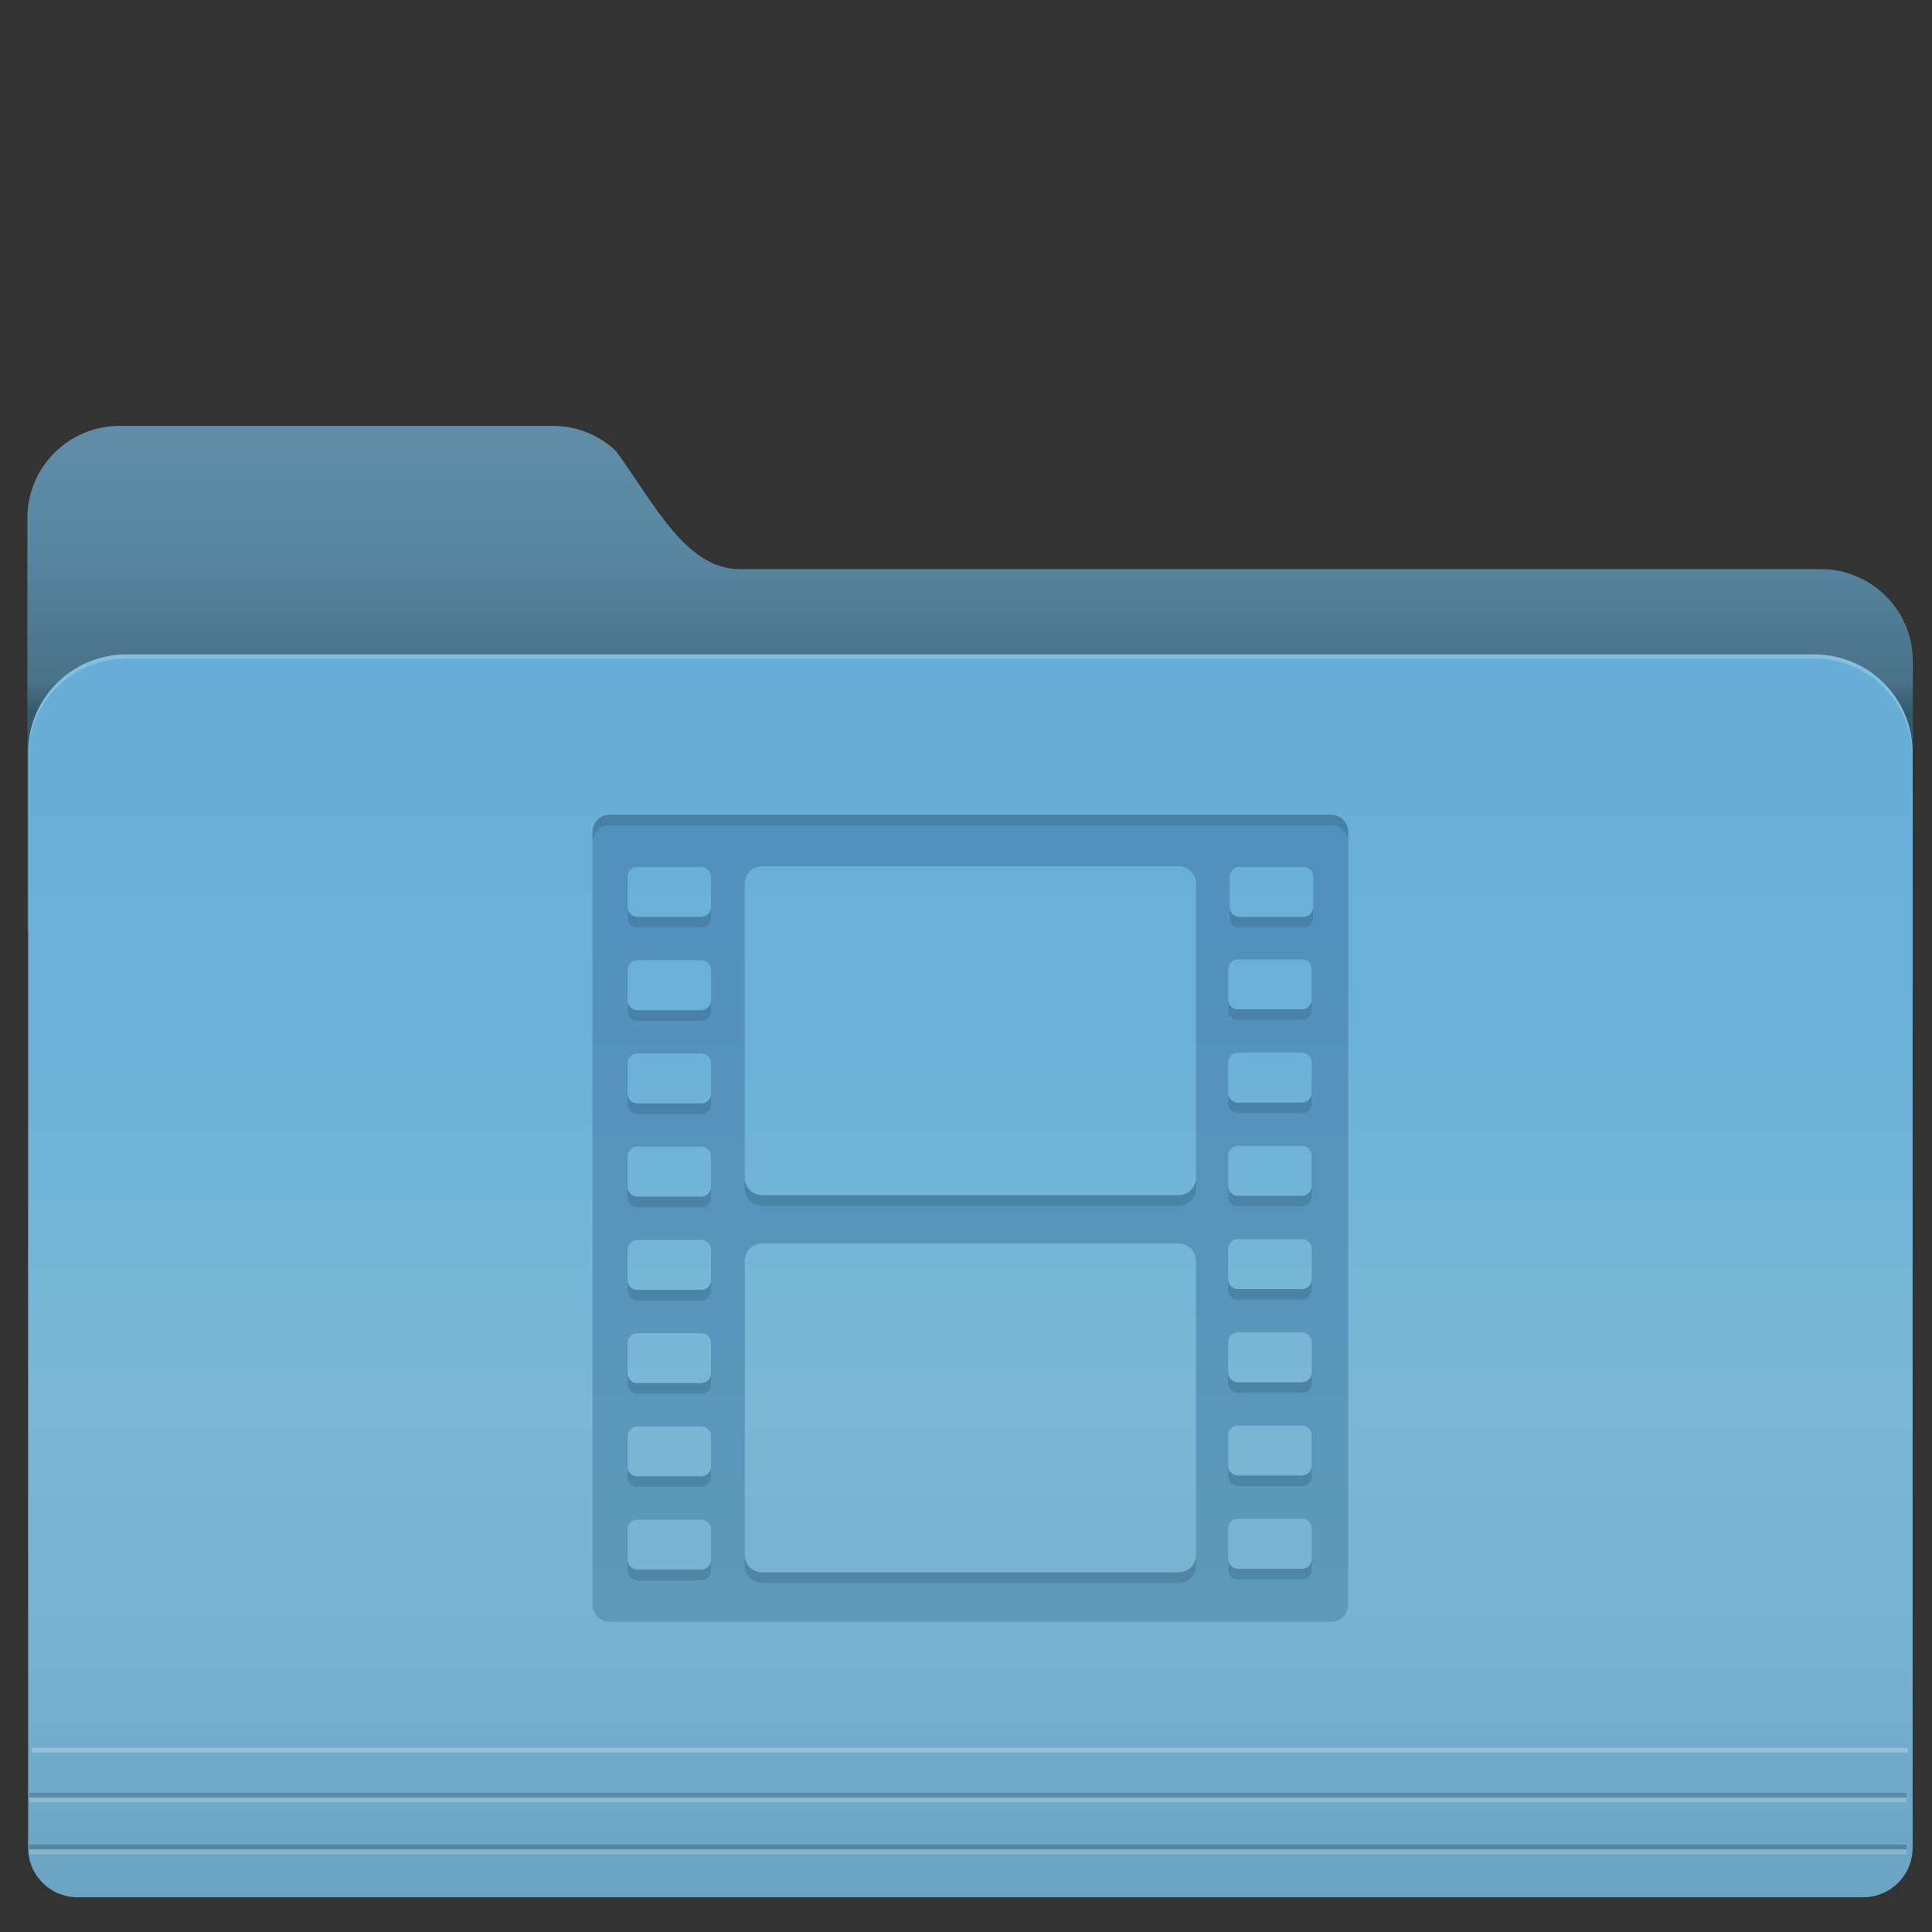
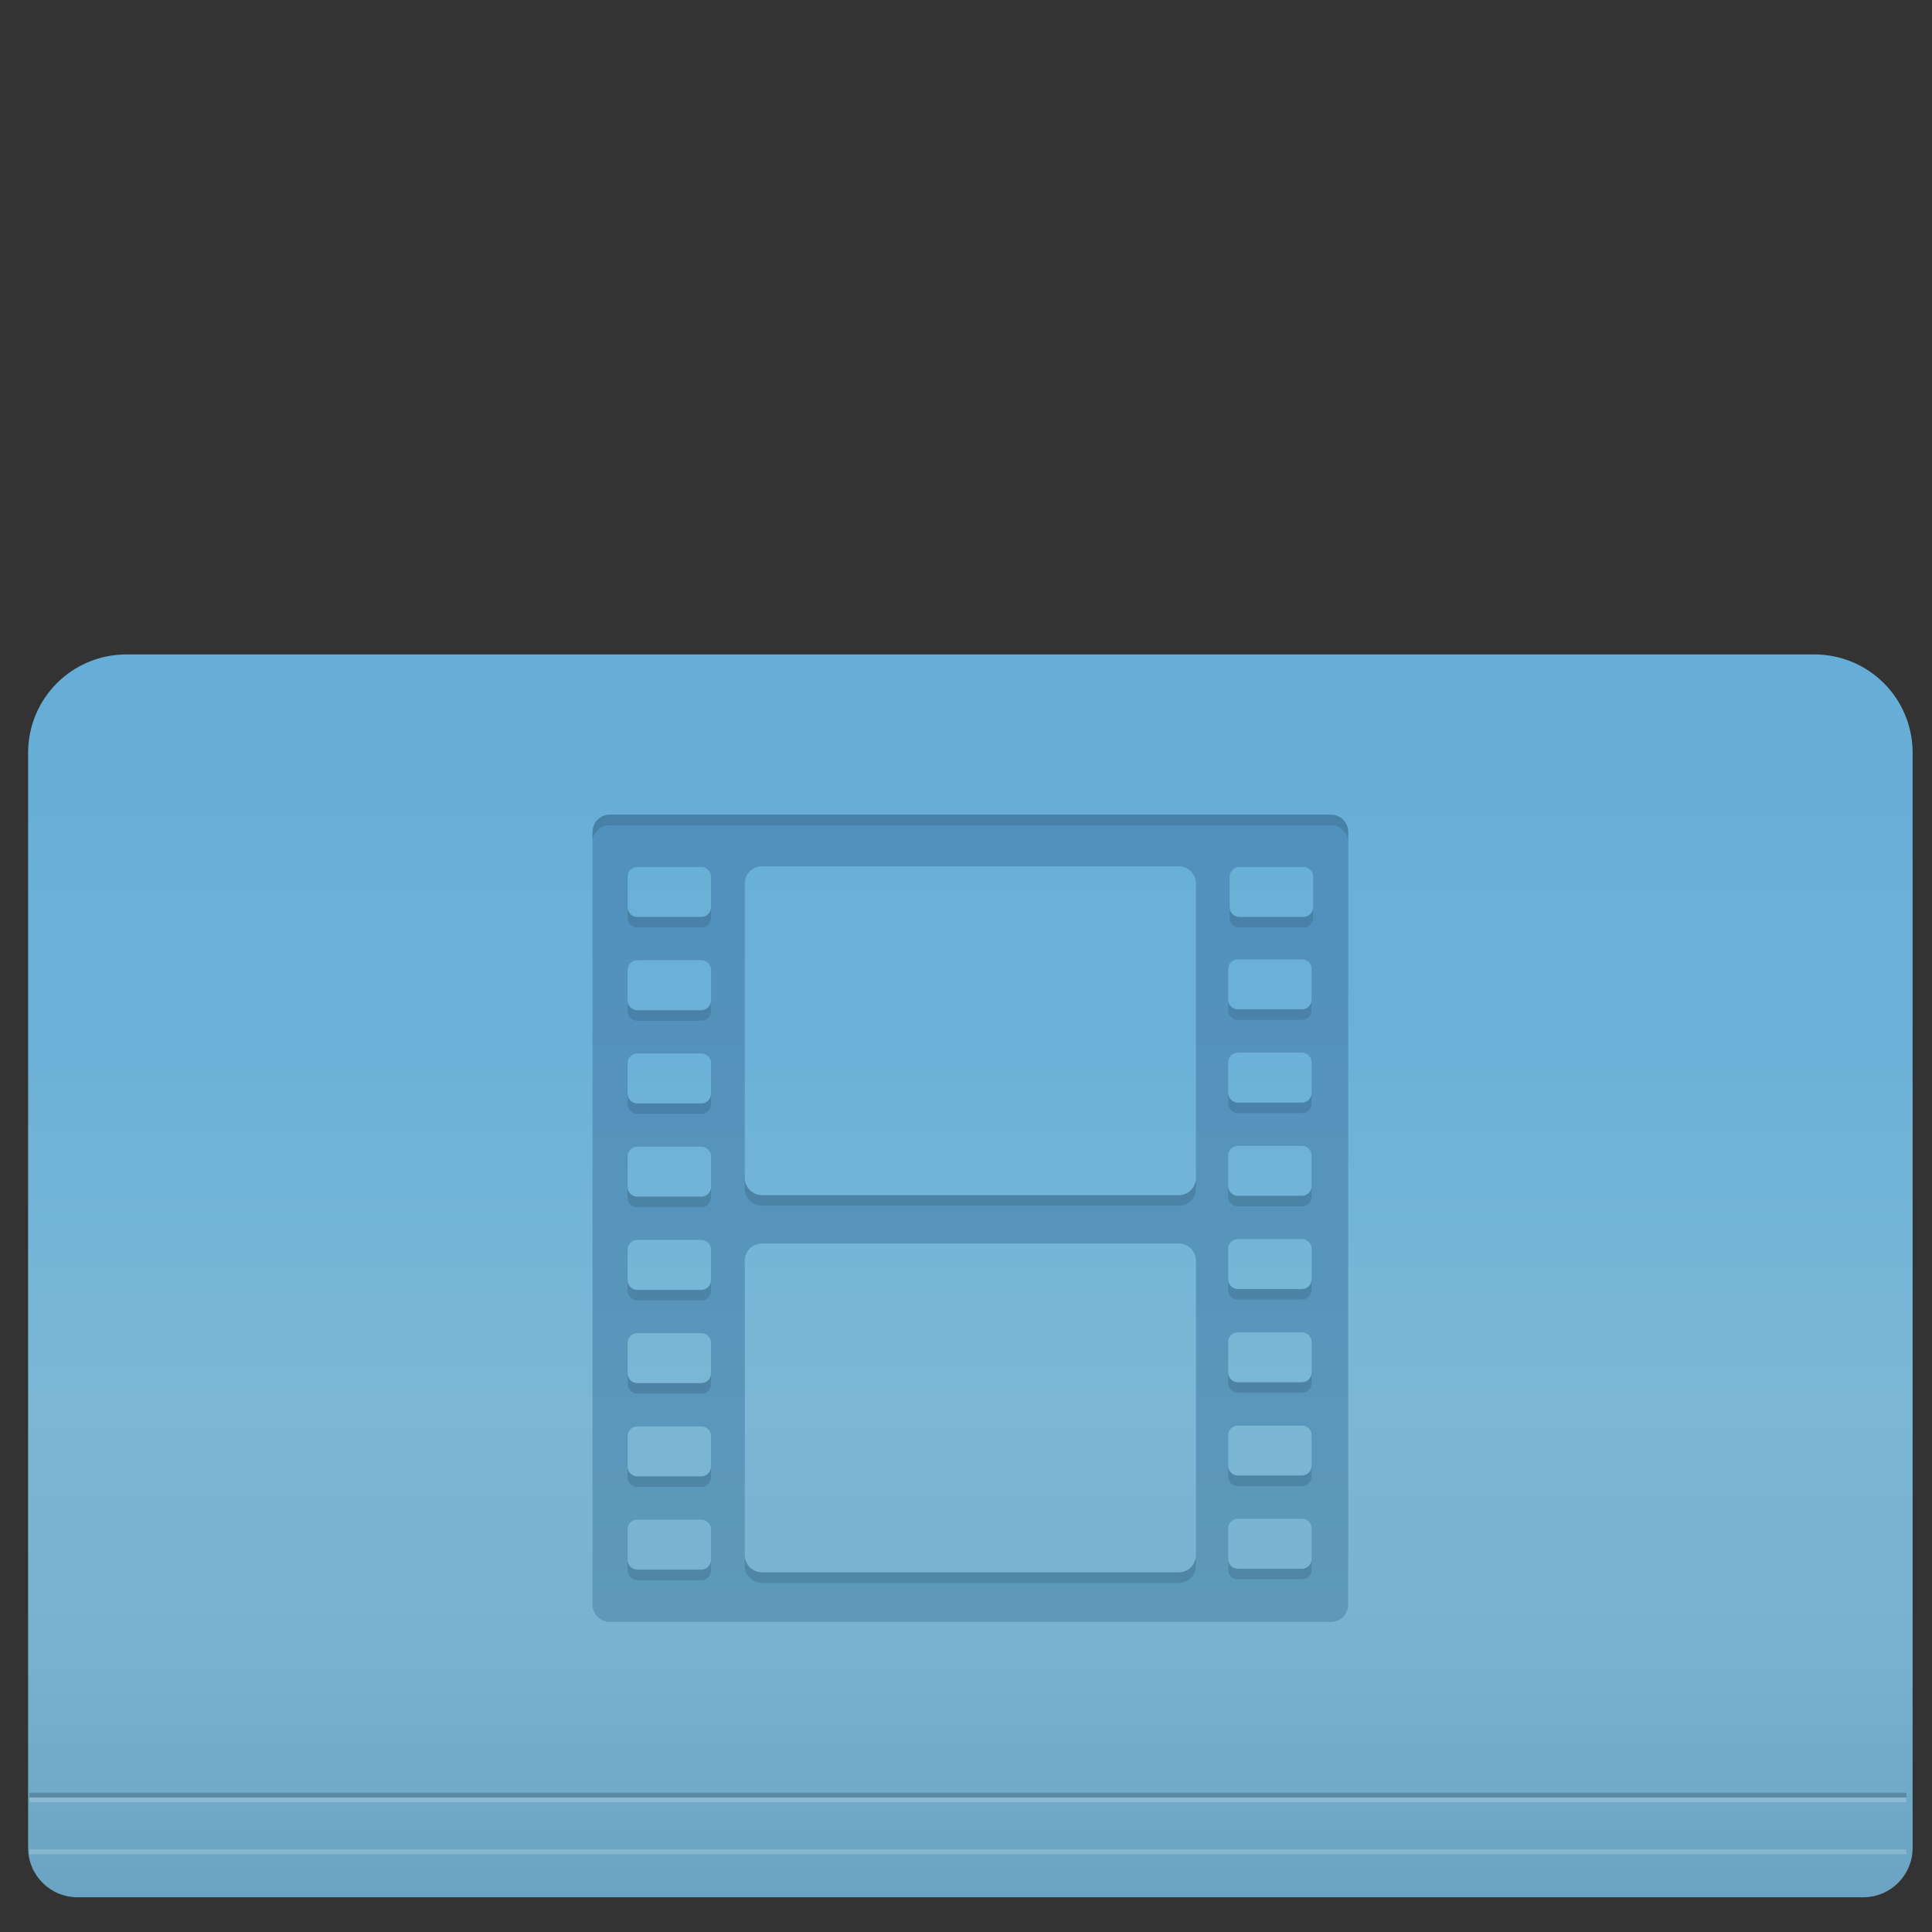
<svg xmlns="http://www.w3.org/2000/svg" xmlns:ns1="http://sodipodi.sourceforge.net/DTD/sodipodi-0.dtd" xmlns:ns2="http://www.inkscape.org/namespaces/inkscape" xmlns:xlink="http://www.w3.org/1999/xlink" version="1.1" id="svg2" width="128" height="128" viewBox="0 0 128 128" ns1:docname="folder-videos.svg" ns2:version="0.92.4 5da689c313, 2019-01-14">
  <rect x="0" y="0" width="128" height="128" fill="#333333" stroke="none" />
  <defs id="defs6">
    <linearGradient id="linearGradient895" ns2:collect="always">
      <stop id="stop891" offset="0" style="stop-color:#5291bd;stop-opacity:1" />
      <stop style="stop-color:#5291bd;stop-opacity:1" offset="0.123" id="stop898" />
      <stop id="stop893" offset="1" style="stop-color:#5e99b9;stop-opacity:1" />
    </linearGradient>
    <linearGradient id="linearGradient1052" ns2:collect="always">
      <stop id="stop1040" offset="0" style="stop-color:#66aed7;stop-opacity:1" />
      <stop style="stop-color:#6cb1d7;stop-opacity:1" offset="0.331" id="stop1042" />
      <stop style="stop-color:#76b6d7;stop-opacity:1" offset="0.505" id="stop1044" />
      <stop id="stop1046" offset="0.604" style="stop-color:#7bb6d5;stop-opacity:1" />
      <stop style="stop-color:#77b2d0;stop-opacity:1" offset="0.802" id="stop1048" />
      <stop id="stop1050" offset="1" style="stop-color:#6aa4c2;stop-opacity:1" />
    </linearGradient>
    <linearGradient ns2:collect="always" id="linearGradient849">
      <stop style="stop-color:#608ea7;stop-opacity:1" offset="0" id="stop845" />
      <stop id="stop853" offset="0.165" style="stop-color:#5887a2;stop-opacity:1" />
      <stop style="stop-color:#4e7890;stop-opacity:1;" offset="0.29" id="stop1065" />
      <stop style="stop-color:#4a7289;stop-opacity:1" offset="0.349" id="stop855" />
      <stop id="stop861" offset="0.39" style="stop-color:#345a6c;stop-opacity:1" />
      <stop id="stop857" offset="0.444" style="stop-color:#33586d;stop-opacity:1" />
      <stop style="stop-color:#4e88a4;stop-opacity:0;" offset="1" id="stop847" />
    </linearGradient>
    <linearGradient ns2:collect="always" xlink:href="#linearGradient1052" id="linearGradient828" x1="655.156" y1="211.501" x2="655.156" y2="419.858" gradientUnits="userSpaceOnUse" gradientTransform="matrix(0.395,0,0,0.395,-194.764,-40.484)" />
    <linearGradient ns2:collect="always" xlink:href="#linearGradient849" id="linearGradient859" gradientUnits="userSpaceOnUse" gradientTransform="matrix(0.395,0,0,0.395,167.73,-51.642)" x1="-286.85" y1="201.416" x2="-286.85" y2="326.299" />
    <filter ns2:label="Film Grain" ns2:menu="Image Effects" ns2:menu-tooltip="Adds a small scale graininess" style="color-interpolation-filters:sRGB" id="filter898">
      <feTurbulence type="fractalNoise" numOctaves="3" baseFrequency="1" seed="0" result="result0" id="feTurbulence888" />
      <feColorMatrix result="result4" values="0" type="saturate" id="feColorMatrix890" />
      <feComposite in="SourceGraphic" in2="result4" operator="arithmetic" k1="1.25" k2="0.5" k3="0.5" result="result2" id="feComposite892" k4="0" />
      <feBlend result="result5" mode="normal" in="result2" in2="SourceGraphic" id="feBlend894" />
      <feComposite in="result5" in2="SourceGraphic" operator="in" result="result3" id="feComposite896" />
    </filter>
    <filter ns2:label="Film Grain" ns2:menu="Image Effects" ns2:menu-tooltip="Adds a small scale graininess" style="color-interpolation-filters:sRGB;" id="filter883">
      <feTurbulence type="fractalNoise" numOctaves="3" baseFrequency="1" seed="0" result="result0" id="feTurbulence873" />
      <feColorMatrix result="result4" values="0" type="saturate" id="feColorMatrix875" />
      <feComposite in="SourceGraphic" in2="result4" operator="arithmetic" k1="1.25" k2="0.5" k3="0.5" result="result2" id="feComposite877" />
      <feBlend result="result5" mode="normal" in="result2" in2="SourceGraphic" id="feBlend879" />
      <feComposite in="result5" in2="SourceGraphic" operator="in" result="result3" id="feComposite881" />
    </filter>
    <filter ns2:label="Cross Noise" ns2:menu="Overlays" ns2:menu-tooltip="Adds a small scale screen like graininess" style="color-interpolation-filters:sRGB;" id="filter904">
      <feTurbulence type="fractalNoise" numOctaves="5" baseFrequency="1" seed="0" result="result0" id="feTurbulence892" />
      <feConvolveMatrix kernelMatrix="-2 0 -2 0 -10 0 -2 0 -2 " order="3 3" result="result5" id="feConvolveMatrix894" />
      <feColorMatrix result="result4" values="0" type="saturate" in="result5" id="feColorMatrix896" />
      <feComposite in2="result4" in="SourceGraphic" operator="arithmetic" k1="1.5" k2="0.5" k3="0.5" result="result2" id="feComposite898" />
      <feBlend result="result6" in2="result4" mode="normal" id="feBlend900" />
      <feComposite in2="SourceGraphic" in="result6" operator="in" result="result3" id="feComposite902" />
    </filter>
    <linearGradient ns2:collect="always" xlink:href="#linearGradient895" id="linearGradient1027" x1="-28.92" y1="62.648" x2="-28.92" y2="115.512" gradientUnits="userSpaceOnUse" gradientTransform="translate(94.663,-8.503)" />
  </defs>
  <ns1:namedview pagecolor="#ffffff" bordercolor="#666666" borderopacity="1" objecttolerance="10" gridtolerance="10" guidetolerance="10" ns2:pageopacity="0" ns2:pageshadow="2" ns2:window-width="1920" ns2:window-height="1031" id="namedview4" showgrid="false" ns2:zoom="3.0428573" ns2:cx="32.566695" ns2:cy="73.831915" ns2:window-x="0" ns2:window-y="26" ns2:window-maximized="1" ns2:current-layer="svg2" />
-   <path style="opacity:1;fill:url(#linearGradient859);fill-opacity:1;stroke:none;stroke-width:0.79;stroke-linecap:round;stroke-linejoin:round;stroke-miterlimit:4;stroke-dasharray:none;stroke-dashoffset:0;stroke-opacity:0.851;paint-order:fill markers stroke" d="m 7.934,28.215 c -3.391,0 -6.121,2.73 -6.121,6.121 v 27.211 c 19.294,15.457 121.854,17.085 124.922,4.107 v -21.828 c 0,-3.391 -2.73,-6.121 -6.121,-6.121 H 48.99 c -3.596,0 -5.767,-4.553 -8.204,-7.854 -1.092,-1.016 -2.558,-1.637 -4.174,-1.637 z" id="rect838" ns2:connector-curvature="0" ns1:nodetypes="ssccssscss" />
  <path style="opacity:1;fill:url(#linearGradient828);fill-opacity:1;stroke:none;stroke-width:0.79;stroke-linecap:round;stroke-linejoin:round;stroke-miterlimit:4;stroke-dasharray:none;stroke-dashoffset:0;stroke-opacity:0.851;paint-order:fill markers stroke" d="m 8.384,43.357 c -3.612,0 -6.521,2.908 -6.521,6.52 v 27.214 42.088 3.244 c 0,1.815 1.462,3.277 3.277,3.277 h 3.244 111.812 3.243 c 1.815,0 3.277,-1.462 3.277,-3.277 v -3.244 -42.088 -27.214 c 0,-3.612 -2.908,-6.52 -6.52,-6.52 z" id="rect817" ns2:connector-curvature="0" />
-   <path ns2:connector-curvature="0" style="opacity:1;fill:#ebf5fa;fill-opacity:0.236;stroke:none;stroke-width:0.79;stroke-linecap:round;stroke-linejoin:round;stroke-miterlimit:4;stroke-dasharray:none;stroke-dashoffset:0;stroke-opacity:0.851;paint-order:fill markers stroke" d="m 8.384,43.357 c -3.612,0 -6.521,2.908 -6.521,6.52 v 0.275 c 0,-3.612 2.908,-6.52 6.521,-6.52 h 111.812 c 3.612,0 6.52,2.908 6.52,6.52 v -0.275 c 0,-3.612 -2.908,-6.52 -6.52,-6.52 z" id="path904" />
-   <path style="fill:none;stroke:#ffffff;stroke-width:0.316;stroke-linecap:butt;stroke-linejoin:miter;stroke-miterlimit:4;stroke-dasharray:none;stroke-opacity:0.253" d="M 2.095,115.951 H 126.386" id="path909" ns2:connector-curvature="0" />
  <g id="g925" transform="matrix(0.395,0,0,0.395,-44.909,-40.529)">
    <path ns2:connector-curvature="0" id="path919" d="M 118.625,404.504 H 433.461" style="fill:none;stroke:#ffffff;stroke-width:0.8;stroke-linecap:butt;stroke-linejoin:miter;stroke-miterlimit:4;stroke-dasharray:none;stroke-opacity:0.187" />
    <path style="fill:none;stroke:#22394c;stroke-width:0.8;stroke-linecap:butt;stroke-linejoin:miter;stroke-miterlimit:4;stroke-dasharray:none;stroke-opacity:0.275" d="M 118.625,403.683 H 433.461" id="path921" ns2:connector-curvature="0" />
  </g>
  <g id="g931" transform="matrix(0.395,0,0,0.395,-44.909,-37.089)">
    <path style="fill:none;stroke:#ffffff;stroke-width:0.8;stroke-linecap:butt;stroke-linejoin:miter;stroke-miterlimit:4;stroke-dasharray:none;stroke-opacity:0.187" d="M 118.625,404.504 H 433.461" id="path927" ns2:connector-curvature="0" />
-     <path ns2:connector-curvature="0" id="path929" d="M 118.625,403.683 H 433.461" style="fill:none;stroke:#22394c;stroke-width:0.8;stroke-linecap:butt;stroke-linejoin:miter;stroke-miterlimit:4;stroke-dasharray:none;stroke-opacity:0.297" />
  </g>
  <path style="opacity:1;fill:url(#linearGradient1027);fill-opacity:1;stroke-width:2.214" d="m 40.407,53.971 c -0.637,0 -1.15,0.512 -1.15,1.148 v 51.189 c 0,0.637 0.514,1.148 1.15,1.148 h 47.766 c 0.637,0 1.15,-0.512 1.15,-1.148 V 55.12 c 0,-0.636 -0.514,-1.148 -1.15,-1.148 z m 10.084,3.422 h 27.598 c 0.637,0 1.148,0.512 1.148,1.148 v 19.494 c 0,0.637 -0.512,1.148 -1.148,1.148 H 50.491 c -0.637,0 -1.148,-0.512 -1.148,-1.148 v -19.494 c 0,-0.637 0.512,-1.148 1.148,-1.148 z m -8.27,0.049 h 4.244 c 0.354,0 0.641,0.284 0.641,0.639 v 2.031 c 0,0.354 -0.286,0.641 -0.641,0.641 h -4.244 c -0.354,0 -0.639,-0.286 -0.639,-0.641 v -2.031 c 0,-0.354 0.284,-0.639 0.639,-0.639 z m 39.891,0 h 4.244 c 0.354,0 0.641,0.284 0.641,0.639 v 2.031 c 0,0.354 -0.286,0.641 -0.641,0.641 H 82.112 c -0.354,0 -0.641,-0.286 -0.641,-0.641 v -2.031 c 0,-0.354 0.286,-0.639 0.641,-0.639 z m -0.1,6.121 h 4.244 c 0.354,0 0.641,0.284 0.641,0.639 v 2.031 c 0,0.354 -0.286,0.641 -0.641,0.641 H 82.012 c -0.354,0 -0.641,-0.286 -0.641,-0.641 v -2.031 c 0,-0.354 0.286,-0.639 0.641,-0.639 z m -39.791,0.055 h 4.244 c 0.354,0 0.641,0.286 0.641,0.641 v 2.029 c 0,0.354 -0.286,0.643 -0.641,0.643 h -4.244 c -0.354,0 -0.639,-0.288 -0.639,-0.643 v -2.029 c 0,-0.354 0.284,-0.641 0.639,-0.641 z m 39.791,6.123 h 4.244 c 0.354,0 0.641,0.286 0.641,0.641 v 2.029 c 0,0.354 -0.286,0.641 -0.641,0.641 H 82.012 c -0.354,0 -0.641,-0.286 -0.641,-0.641 v -2.029 c 0,-0.354 0.286,-0.641 0.641,-0.641 z m -39.791,0.055 h 4.244 c 0.354,0 0.641,0.286 0.641,0.641 v 2.027 c 0,0.354 -0.286,0.643 -0.641,0.643 h -4.244 c -0.354,-3e-6 -0.639,-0.288 -0.639,-0.643 V 70.436 c 0,-0.354 0.284,-0.641 0.639,-0.641 z m 39.791,6.121 h 4.244 c 0.354,0 0.641,0.286 0.641,0.641 v 2.031 c 0,0.354 -0.286,0.639 -0.641,0.639 H 82.012 c -0.354,0 -0.641,-0.284 -0.641,-0.639 v -2.031 c 0,-0.354 0.286,-0.641 0.641,-0.641 z m -39.791,0.055 h 4.244 c 0.354,0 0.641,0.286 0.641,0.641 v 2.031 c 0,0.354 -0.286,0.639 -0.641,0.639 h -4.244 c -0.354,0 -0.639,-0.284 -0.639,-0.639 v -2.031 c 0,-0.354 0.284,-0.641 0.639,-0.641 z m 39.791,6.121 h 4.244 c 0.354,0 0.641,0.286 0.641,0.641 v 2.031 c 0,0.354 -0.286,0.639 -0.641,0.639 H 82.012 c -0.354,0 -0.641,-0.284 -0.641,-0.639 v -2.031 c 0,-0.354 0.286,-0.641 0.641,-0.641 z m -39.791,0.057 h 4.244 c 0.354,0 0.641,0.286 0.641,0.641 v 2.031 c 0,0.354 -0.286,0.639 -0.641,0.639 h -4.244 c -0.354,0 -0.639,-0.284 -0.639,-0.639 v -2.031 c 0,-0.354 0.284,-0.641 0.639,-0.641 z m 8.27,0.234 h 27.598 c 0.637,0 1.148,0.514 1.148,1.15 v 19.492 c 0,0.637 -0.512,1.148 -1.148,1.148 H 50.491 c -0.637,0 -1.148,-0.512 -1.148,-1.148 v -19.492 c 0,-0.636 0.512,-1.15 1.148,-1.15 z m 31.521,5.887 h 4.244 c 0.354,0 0.641,0.286 0.641,0.641 v 2.031 c 0,0.354 -0.286,0.639 -0.641,0.639 H 82.012 c -0.354,0 -0.641,-0.284 -0.641,-0.639 v -2.031 c 0,-0.354 0.286,-0.641 0.641,-0.641 z m -39.791,0.055 h 4.244 c 0.354,0 0.641,0.286 0.641,0.641 v 2.031 c 0,0.354 -0.286,0.639 -0.641,0.639 h -4.244 c -0.354,0 -0.639,-0.284 -0.639,-0.639 v -2.031 c 0,-0.354 0.284,-0.641 0.639,-0.641 z m 39.791,6.123 h 4.244 c 0.354,0 0.641,0.284 0.641,0.639 v 2.031 c 0,0.354 -0.286,0.641 -0.641,0.641 H 82.012 c -0.354,0 -0.641,-0.286 -0.641,-0.641 v -2.031 c 0,-0.354 0.286,-0.639 0.641,-0.639 z m -39.791,0.055 h 4.244 c 0.354,0 0.641,0.284 0.641,0.639 v 2.031 c 0,0.354 -0.286,0.641 -0.641,0.641 h -4.244 c -0.354,0 -0.639,-0.286 -0.639,-0.641 v -2.031 c 0,-0.354 0.284,-0.639 0.639,-0.639 z m 39.791,6.121 h 4.244 c 0.354,0 0.641,0.284 0.641,0.639 v 2.031 c 0,0.354 -0.286,0.641 -0.641,0.641 H 82.012 c -0.354,0 -0.641,-0.286 -0.641,-0.641 v -2.031 c 0,-0.354 0.286,-0.639 0.641,-0.639 z m -39.791,0.057 h 4.244 c 0.354,0 0.641,0.284 0.641,0.639 v 2.031 c 0,0.354 -0.286,0.641 -0.641,0.641 h -4.244 c -0.354,0 -0.639,-0.286 -0.639,-0.641 v -2.031 c 0,-0.354 0.284,-0.639 0.639,-0.639 z" id="path980-7" ns2:connector-curvature="0" ns1:nodetypes="sssssssssssssssssssssssssssssssssssssssssssssssssssssssssssssssssssscsssssssssssssssssssssssssssssssssssssssssssssssssssssssssssssssssssssssssssssssssssssssssssssssssssssssss" />
  <path style="opacity:1;fill:#2c5775;fill-opacity:0.278;stroke-width:2.214" d="M 40.406 53.971 C 39.77 53.971 39.256 54.483 39.256 55.119 L 39.256 55.818 C 39.256 55.182 39.77 54.67 40.406 54.67 L 88.172 54.67 C 88.808 54.67 89.322 55.182 89.322 55.818 L 89.322 55.119 C 89.322 54.483 88.808 53.971 88.172 53.971 L 40.406 53.971 z M 41.582 60.111 L 41.582 60.811 C 41.582 61.165 41.866 61.451 42.221 61.451 L 46.465 61.451 C 46.819 61.451 47.105 61.165 47.105 60.811 L 47.105 60.111 C 47.105 60.466 46.819 60.752 46.465 60.752 L 42.221 60.752 C 41.866 60.752 41.582 60.466 41.582 60.111 z M 81.471 60.111 L 81.471 60.811 C 81.471 61.165 81.757 61.451 82.111 61.451 L 86.355 61.451 C 86.71 61.451 86.996 61.165 86.996 60.811 L 86.996 60.111 C 86.996 60.466 86.71 60.752 86.355 60.752 L 82.111 60.752 C 81.757 60.752 81.471 60.466 81.471 60.111 z M 81.371 66.232 L 81.371 66.932 C 81.371 67.286 81.657 67.572 82.012 67.572 L 86.256 67.572 C 86.61 67.572 86.896 67.286 86.896 66.932 L 86.896 66.232 C 86.896 66.587 86.61 66.873 86.256 66.873 L 82.012 66.873 C 81.657 66.873 81.371 66.587 81.371 66.232 z M 41.582 66.287 L 41.582 66.986 C 41.582 67.341 41.866 67.629 42.221 67.629 L 46.465 67.629 C 46.819 67.629 47.105 67.341 47.105 66.986 L 47.105 66.287 C 47.105 66.642 46.819 66.93 46.465 66.93 L 42.221 66.93 C 41.866 66.93 41.582 66.642 41.582 66.287 z M 81.371 72.41 L 81.371 73.109 C 81.371 73.464 81.657 73.75 82.012 73.75 L 86.256 73.75 C 86.61 73.75 86.896 73.464 86.896 73.109 L 86.896 72.41 C 86.896 72.765 86.61 73.051 86.256 73.051 L 82.012 73.051 C 81.657 73.051 81.371 72.765 81.371 72.41 z M 41.582 72.463 L 41.582 73.162 C 41.582 73.517 41.866 73.805 42.221 73.805 L 46.465 73.805 C 46.819 73.805 47.105 73.517 47.105 73.162 L 47.105 72.463 C 47.105 72.817 46.819 73.105 46.465 73.105 L 42.221 73.105 C 41.866 73.105 41.582 72.817 41.582 72.463 z M 49.342 78.035 L 49.342 78.734 C 49.342 79.371 49.854 79.883 50.49 79.883 L 78.088 79.883 C 78.724 79.883 79.236 79.371 79.236 78.734 L 79.236 78.035 C 79.236 78.672 78.724 79.184 78.088 79.184 L 50.49 79.184 C 49.854 79.184 49.342 78.672 49.342 78.035 z M 81.371 78.588 L 81.371 79.287 C 81.371 79.642 81.657 79.926 82.012 79.926 L 86.256 79.926 C 86.61 79.926 86.896 79.642 86.896 79.287 L 86.896 78.588 C 86.896 78.942 86.61 79.227 86.256 79.227 L 82.012 79.227 C 81.657 79.227 81.371 78.942 81.371 78.588 z M 41.582 78.643 L 41.582 79.342 C 41.582 79.696 41.866 79.98 42.221 79.98 L 46.465 79.98 C 46.819 79.98 47.105 79.696 47.105 79.342 L 47.105 78.643 C 47.105 78.997 46.819 79.281 46.465 79.281 L 42.221 79.281 C 41.866 79.281 41.582 78.997 41.582 78.643 z M 81.371 84.764 L 81.371 85.463 C 81.371 85.817 81.657 86.102 82.012 86.102 L 86.256 86.102 C 86.61 86.102 86.896 85.817 86.896 85.463 L 86.896 84.764 C 86.896 85.118 86.61 85.402 86.256 85.402 L 82.012 85.402 C 81.657 85.402 81.371 85.118 81.371 84.764 z M 41.582 84.82 L 41.582 85.52 C 41.582 85.874 41.866 86.158 42.221 86.158 L 46.465 86.158 C 46.819 86.158 47.105 85.874 47.105 85.52 L 47.105 84.82 C 47.105 85.175 46.819 85.459 46.465 85.459 L 42.221 85.459 C 41.866 85.459 41.582 85.175 41.582 84.82 z M 81.371 90.941 L 81.371 91.641 C 81.371 91.995 81.657 92.279 82.012 92.279 L 86.256 92.279 C 86.61 92.279 86.896 91.995 86.896 91.641 L 86.896 90.941 C 86.896 91.296 86.61 91.58 86.256 91.58 L 82.012 91.58 C 81.657 91.58 81.371 91.296 81.371 90.941 z M 41.582 90.996 L 41.582 91.695 C 41.582 92.05 41.866 92.334 42.221 92.334 L 46.465 92.334 C 46.819 92.334 47.105 92.05 47.105 91.695 L 47.105 90.996 C 47.105 91.351 46.819 91.635 46.465 91.635 L 42.221 91.635 C 41.866 91.635 41.582 91.351 41.582 90.996 z M 81.371 97.117 L 81.371 97.816 C 81.371 98.171 81.657 98.457 82.012 98.457 L 86.256 98.457 C 86.61 98.457 86.896 98.171 86.896 97.816 L 86.896 97.117 C 86.896 97.472 86.61 97.758 86.256 97.758 L 82.012 97.758 C 81.657 97.758 81.371 97.472 81.371 97.117 z M 41.582 97.172 L 41.582 97.871 C 41.582 98.226 41.866 98.512 42.221 98.512 L 46.465 98.512 C 46.819 98.512 47.105 98.226 47.105 97.871 L 47.105 97.172 C 47.105 97.526 46.819 97.812 46.465 97.812 L 42.221 97.812 C 41.866 97.812 41.582 97.526 41.582 97.172 z M 49.342 103.025 L 49.342 103.725 C 49.342 104.361 49.854 104.873 50.49 104.873 L 78.088 104.873 C 78.724 104.873 79.236 104.361 79.236 103.725 L 79.236 103.025 C 79.236 103.662 78.724 104.174 78.088 104.174 L 50.49 104.174 C 49.854 104.174 49.342 103.662 49.342 103.025 z M 81.371 103.293 L 81.371 103.992 C 81.371 104.347 81.657 104.633 82.012 104.633 L 86.256 104.633 C 86.61 104.633 86.896 104.347 86.896 103.992 L 86.896 103.293 C 86.896 103.647 86.61 103.934 86.256 103.934 L 82.012 103.934 C 81.657 103.934 81.371 103.647 81.371 103.293 z M 41.582 103.35 L 41.582 104.049 C 41.582 104.403 41.866 104.689 42.221 104.689 L 46.465 104.689 C 46.819 104.689 47.105 104.403 47.105 104.049 L 47.105 103.35 C 47.105 103.704 46.819 103.99 46.465 103.99 L 42.221 103.99 C 41.866 103.99 41.582 103.704 41.582 103.35 z " id="path955" />
</svg>